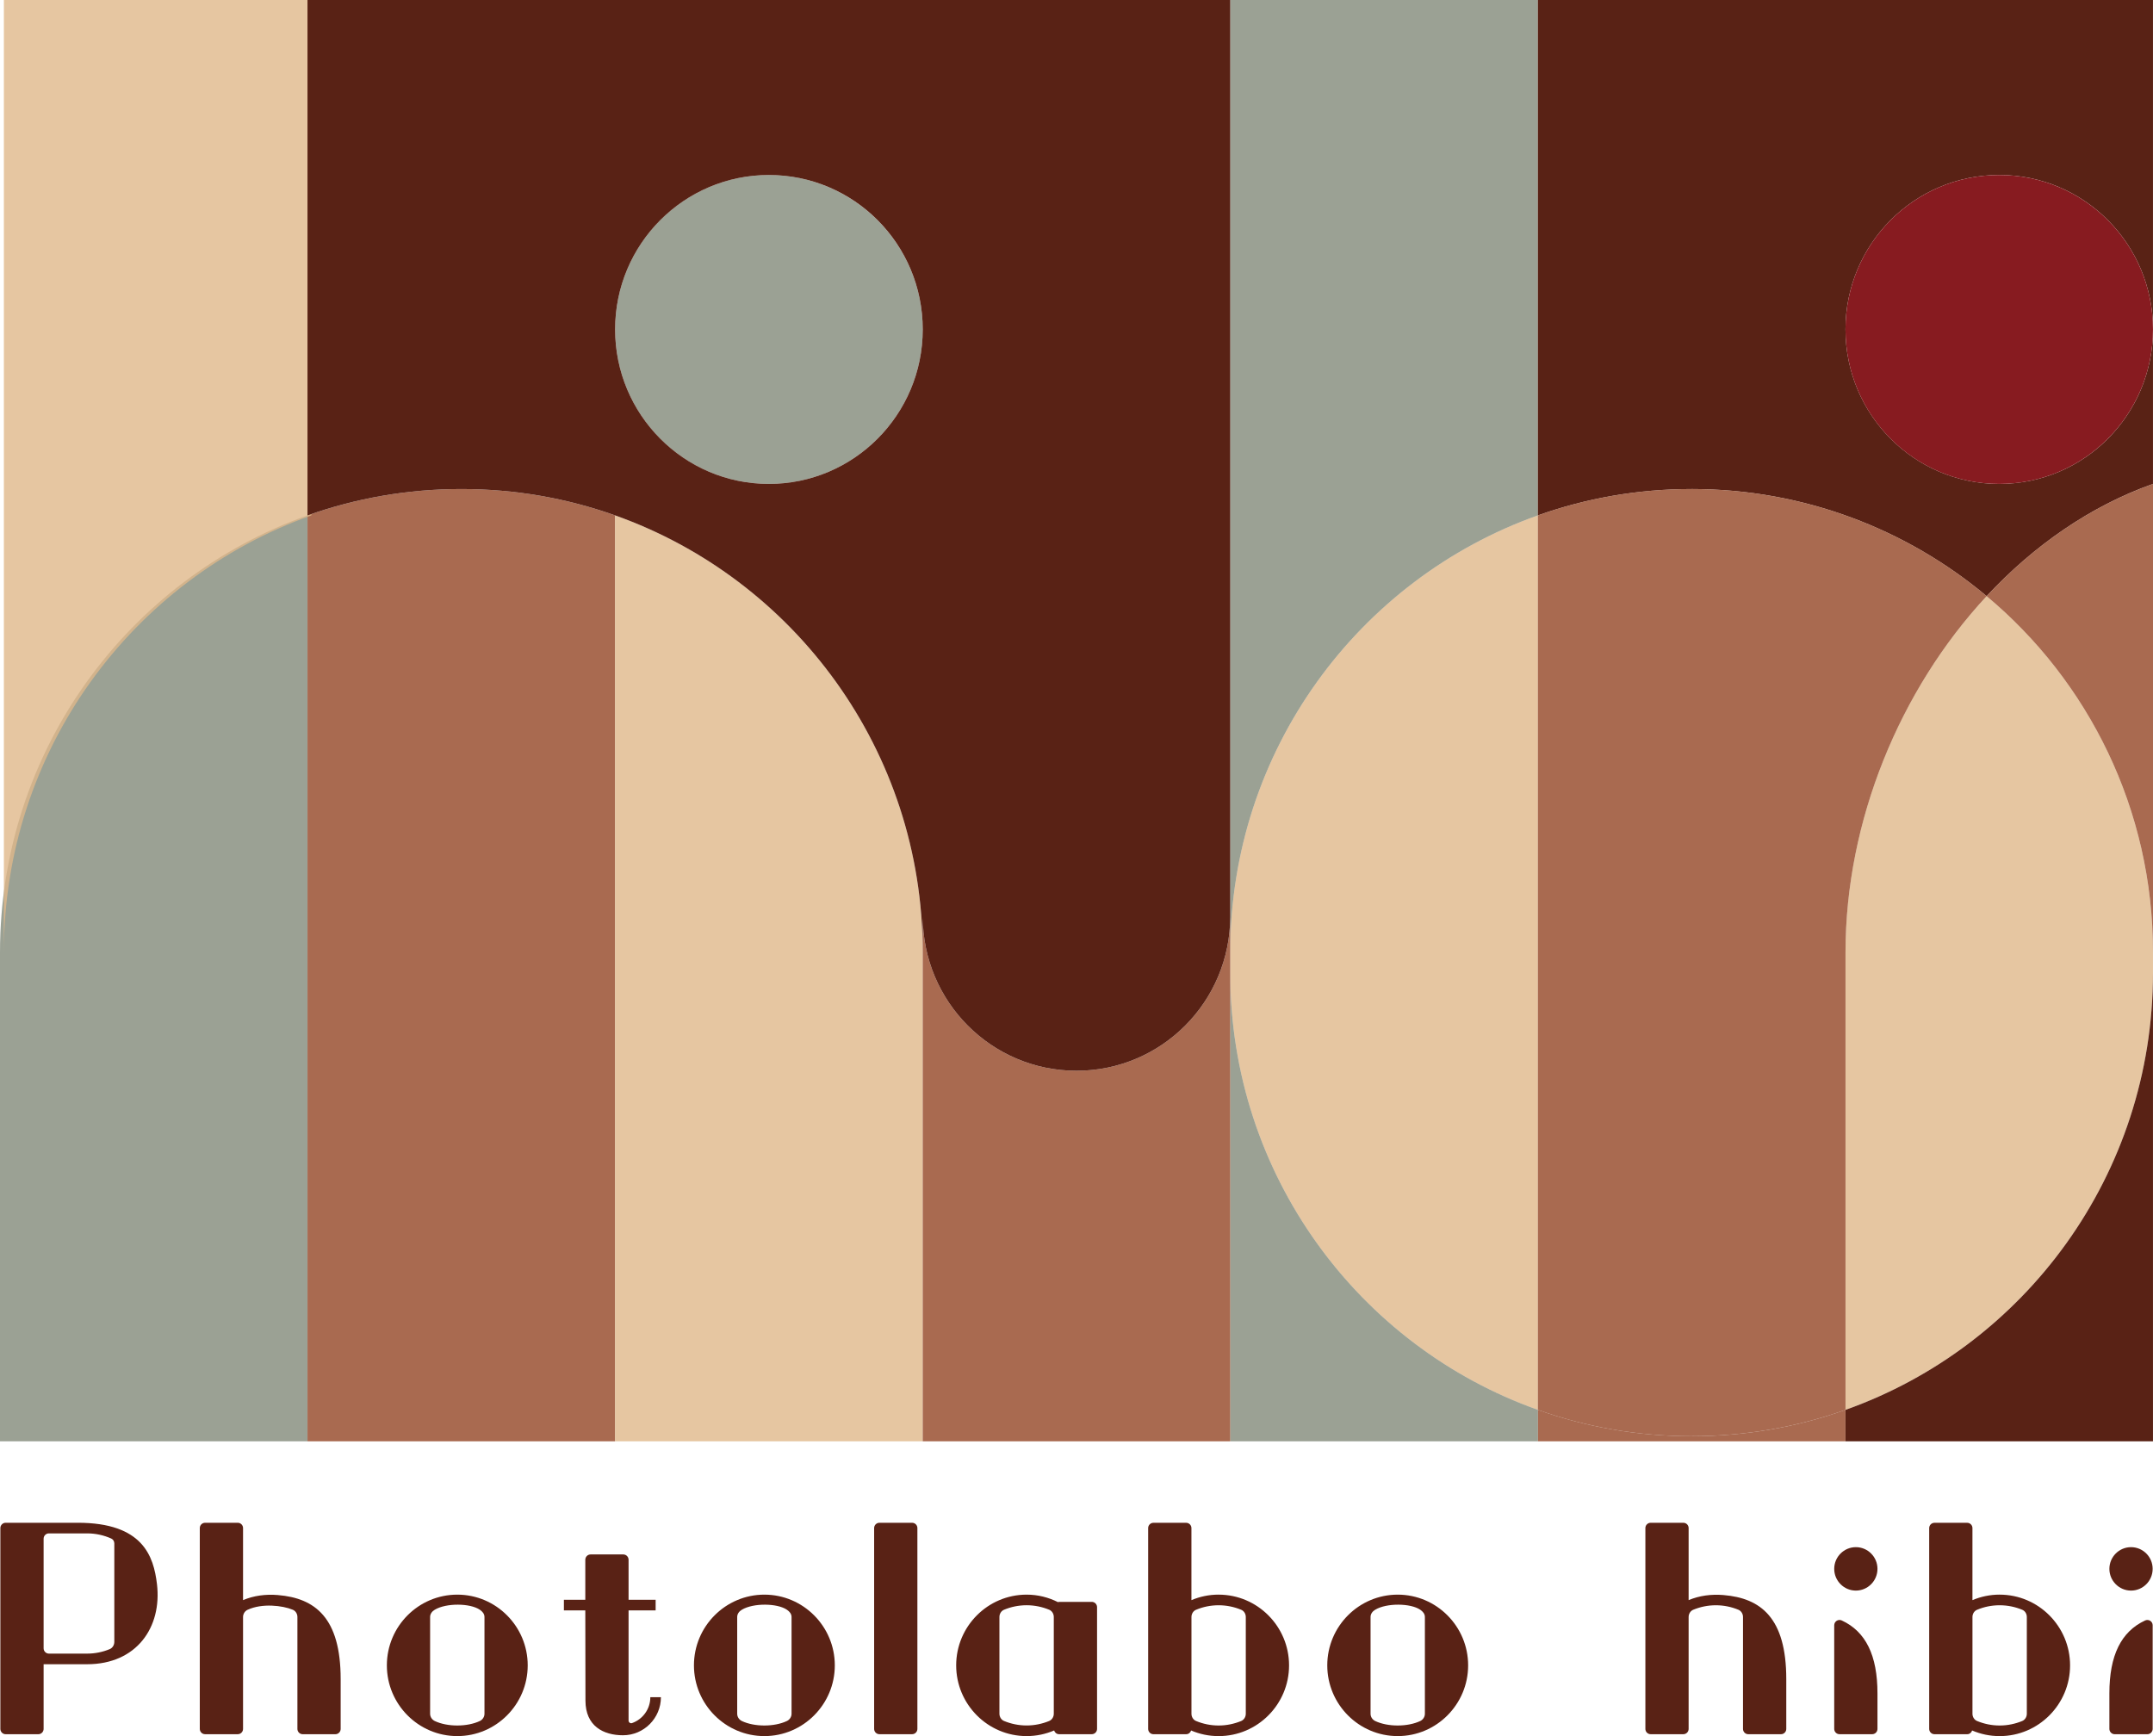
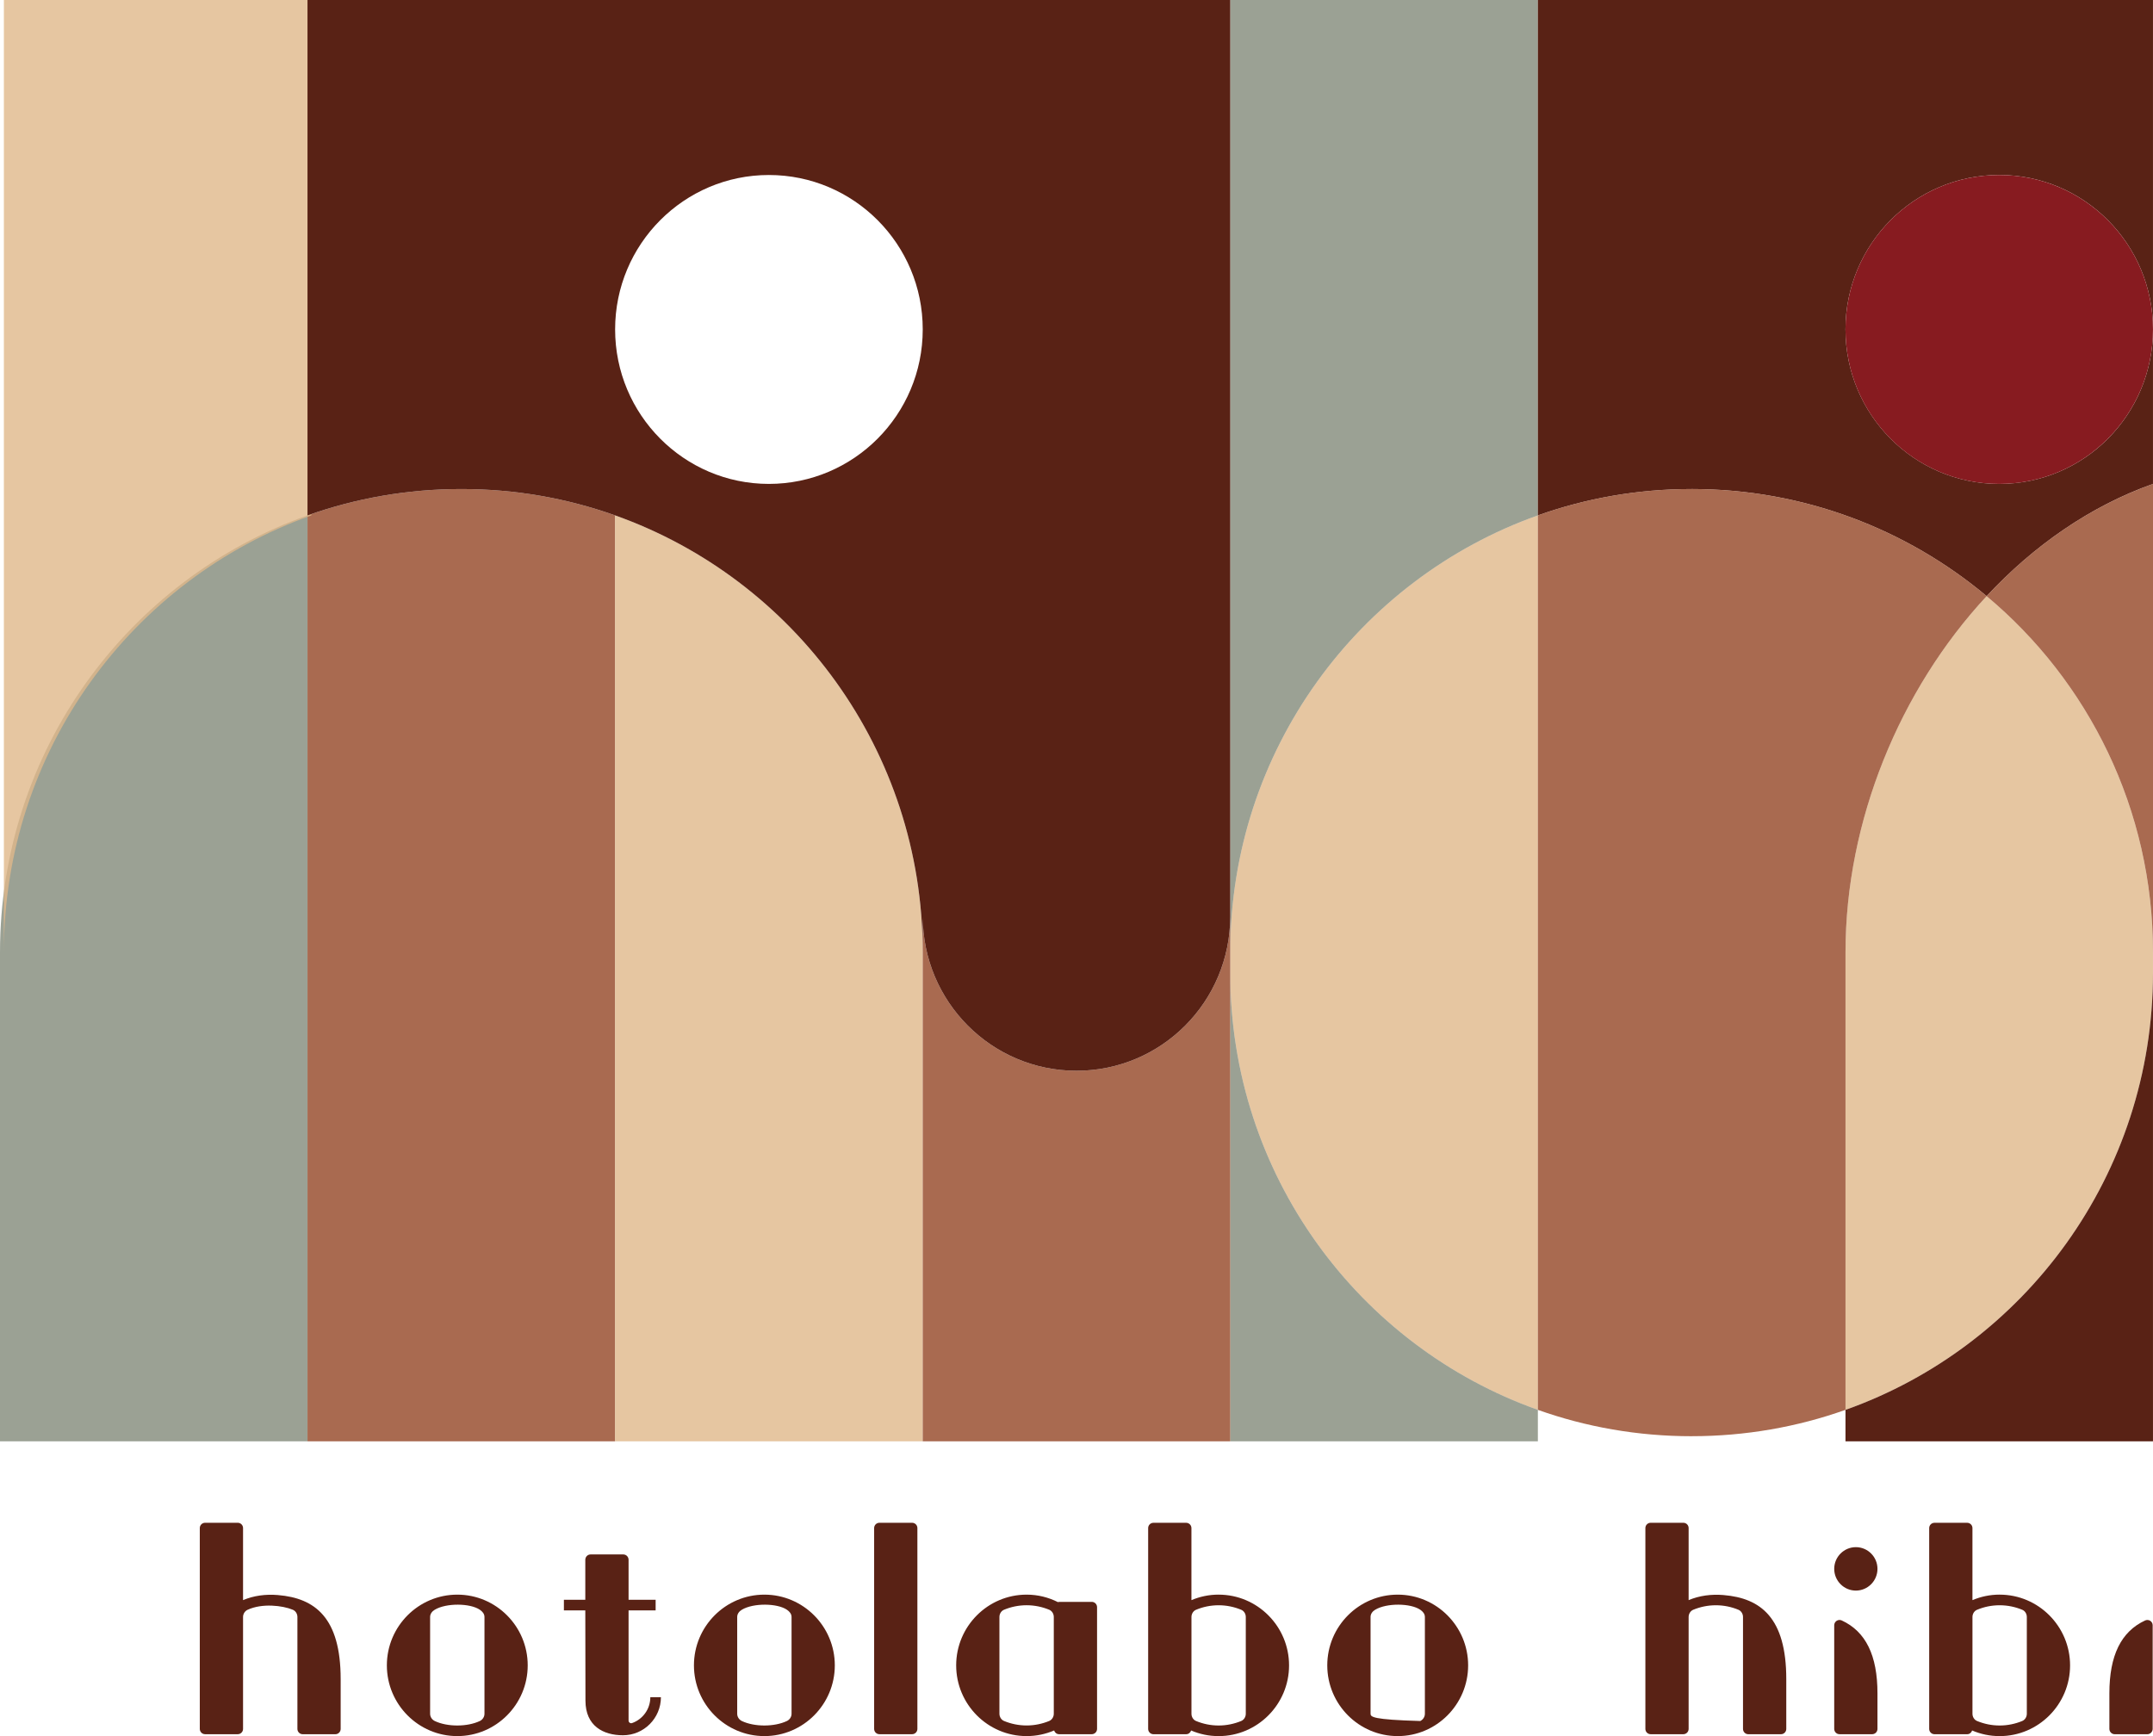
<svg xmlns="http://www.w3.org/2000/svg" width="124" height="100" viewBox="0 0 124 100" fill="none">
-   <path d="M4.482 87.711H0.325C0.157 87.711 0.021 87.849 0.021 88.017V99.584C0.021 99.754 0.157 99.891 0.325 99.891H2.208C2.376 99.891 2.512 99.754 2.512 99.584V95.86H5.019C7.863 95.86 9.334 93.737 9.041 91.249C8.85 89.63 8.225 87.711 4.482 87.711ZM6.584 94.572C6.584 94.751 6.483 94.922 6.318 94.99C5.917 95.156 5.479 95.248 5.019 95.248H2.816C2.648 95.248 2.512 95.11 2.512 94.942V88.629C2.512 88.46 2.649 88.323 2.816 88.323H5.019C5.514 88.323 5.983 88.43 6.408 88.62C6.517 88.669 6.584 88.781 6.584 88.901V94.572Z" fill="#592215" />
  <path d="M99.27 91.875C98.55 91.815 97.867 91.91 97.255 92.167V88.017C97.255 87.848 97.12 87.712 96.951 87.712H95.068C94.9 87.712 94.764 87.848 94.764 88.017V99.584C94.764 99.753 94.9 99.89 95.068 99.89H96.951C97.12 99.89 97.255 99.753 97.255 99.584V93.139C97.255 92.96 97.357 92.789 97.522 92.721C97.924 92.556 98.361 92.463 98.821 92.463C99.281 92.463 99.718 92.555 100.12 92.721C100.285 92.789 100.387 92.959 100.387 93.139V99.585C100.387 99.754 100.522 99.891 100.691 99.891H102.574C102.743 99.891 102.879 99.754 102.879 99.585V96.715C102.879 93.173 101.397 92.053 99.271 91.876" fill="#592215" />
  <path d="M16.012 91.875C15.292 91.815 14.608 91.91 13.998 92.167V88.017C13.998 87.848 13.862 87.712 13.694 87.712H11.811C11.643 87.712 11.507 87.848 11.507 88.017V99.584C11.507 99.753 11.643 99.89 11.811 99.89H13.694C13.862 99.89 13.998 99.753 13.998 99.584V93.139C13.998 92.96 14.102 92.796 14.265 92.721C15.101 92.337 16.274 92.475 16.862 92.721C17.028 92.79 17.129 92.959 17.129 93.139V99.585C17.129 99.754 17.265 99.891 17.434 99.891H19.316C19.485 99.891 19.62 99.754 19.62 99.585V96.715C19.62 93.173 18.139 92.053 16.012 91.876" fill="#592215" />
  <path d="M26.338 91.851C24.1 91.851 22.281 93.678 22.281 95.925C22.281 98.171 24.101 99.999 26.338 99.999C28.574 99.999 30.393 98.171 30.393 95.925C30.393 93.678 28.573 91.851 26.338 91.851ZM27.903 98.711C27.903 98.89 27.798 99.052 27.636 99.13C26.916 99.472 25.769 99.478 25.039 99.13C24.878 99.052 24.772 98.891 24.772 98.711V93.139C24.772 92.959 24.885 92.813 25.039 92.721C25.704 92.322 27.079 92.341 27.636 92.721C27.785 92.822 27.903 92.959 27.903 93.139V98.711Z" fill="#592215" />
  <path d="M36.396 99.251C36.301 99.284 36.202 99.204 36.202 99.103V92.759H37.761V92.147H36.202V89.842C36.202 89.673 36.065 89.536 35.897 89.536H34.014C33.846 89.536 33.71 89.673 33.71 89.842V92.147H32.477V92.759H33.71L33.719 97.956C33.719 99.419 34.747 99.951 35.882 99.951C37.085 99.951 38.065 98.967 38.065 97.758H37.455C37.455 98.449 37.011 99.039 36.395 99.252" fill="#592215" />
  <path d="M52.532 87.712H50.649C50.481 87.712 50.345 87.848 50.345 88.017V99.584C50.345 99.753 50.481 99.89 50.649 99.89H52.532C52.7 99.89 52.836 99.753 52.836 99.584V88.017C52.836 87.848 52.7 87.712 52.532 87.712Z" fill="#592215" />
  <path d="M62.879 92.268H60.997C60.974 92.268 60.953 92.277 60.931 92.282C60.387 92.008 59.776 91.851 59.127 91.851C56.89 91.851 55.07 93.678 55.07 95.925C55.07 98.171 56.89 99.999 59.127 99.999C59.689 99.999 60.224 99.883 60.711 99.675C60.75 99.798 60.861 99.89 60.997 99.89H62.879C63.047 99.89 63.184 99.754 63.184 99.584V92.574C63.184 92.404 63.047 92.267 62.879 92.267M60.692 98.71C60.692 98.889 60.59 99.061 60.426 99.129C60.025 99.293 59.586 99.387 59.127 99.387C58.668 99.387 58.229 99.294 57.829 99.129C57.663 99.061 57.561 98.889 57.561 98.71V93.138C57.561 92.959 57.663 92.788 57.829 92.72C58.229 92.554 58.667 92.462 59.127 92.462C59.587 92.462 60.025 92.555 60.426 92.72C60.59 92.787 60.692 92.958 60.692 93.138V98.71Z" fill="#592215" />
  <path d="M70.185 91.85C69.63 91.85 69.102 91.964 68.619 92.168V88.018C68.619 87.849 68.482 87.713 68.315 87.713H66.432C66.263 87.713 66.127 87.849 66.127 88.018V99.585C66.127 99.754 66.263 99.891 66.432 99.891H68.315C68.451 99.891 68.562 99.8 68.601 99.676C69.088 99.884 69.622 100 70.185 100C72.421 100 74.242 98.172 74.242 95.926C74.242 93.679 72.421 91.851 70.185 91.851M71.75 98.712C71.75 98.891 71.649 99.062 71.484 99.13C71.083 99.295 70.645 99.389 70.186 99.389C69.727 99.389 69.288 99.296 68.887 99.13C68.721 99.062 68.621 98.892 68.621 98.712V93.14C68.621 92.96 68.722 92.79 68.887 92.722C69.288 92.555 69.726 92.463 70.186 92.463C70.646 92.463 71.083 92.556 71.484 92.722C71.65 92.789 71.75 92.96 71.75 93.14V98.712Z" fill="#592215" />
  <path d="M123.84 93.358C123.753 93.303 123.643 93.295 123.548 93.338C122.163 93.978 121.488 95.351 121.488 97.538V99.584C121.488 99.754 121.626 99.891 121.793 99.891H123.676C123.844 99.891 123.981 99.754 123.981 99.584V93.616C123.981 93.511 123.928 93.415 123.84 93.358Z" fill="#592215" />
-   <path d="M122.734 91.618C123.422 91.618 123.98 91.057 123.98 90.366C123.98 89.676 123.422 89.116 122.734 89.116C122.047 89.116 121.488 89.677 121.488 90.366C121.488 91.056 122.047 91.618 122.734 91.618Z" fill="#592215" />
  <path d="M106.072 93.337C105.978 93.294 105.868 93.302 105.78 93.358C105.694 93.415 105.64 93.511 105.64 93.615V99.584C105.64 99.752 105.776 99.89 105.945 99.89H107.827C107.996 99.89 108.131 99.753 108.131 99.584V97.537C108.131 95.351 107.458 93.977 106.072 93.337Z" fill="#592215" />
  <path d="M106.886 89.116C106.199 89.116 105.64 89.678 105.64 90.366C105.64 91.055 106.199 91.618 106.886 91.618C107.573 91.618 108.131 91.057 108.131 90.366C108.131 89.676 107.573 89.116 106.886 89.116Z" fill="#592215" />
  <path d="M115.167 91.85C114.612 91.85 114.084 91.964 113.601 92.168V88.018C113.601 87.849 113.465 87.713 113.297 87.713H111.415C111.246 87.713 111.11 87.849 111.11 88.018V99.585C111.11 99.754 111.246 99.891 111.415 99.891H113.297C113.433 99.891 113.543 99.8 113.583 99.676C114.07 99.884 114.605 100 115.168 100C117.404 100 119.224 98.172 119.224 95.926C119.224 93.679 117.404 91.851 115.168 91.851M116.733 98.712C116.733 98.891 116.632 99.062 116.467 99.13C116.066 99.295 115.628 99.389 115.168 99.389C114.709 99.389 114.271 99.296 113.869 99.13C113.703 99.062 113.602 98.891 113.602 98.712V93.14C113.602 92.961 113.702 92.79 113.869 92.722C114.27 92.555 114.708 92.463 115.168 92.463C115.628 92.463 116.066 92.556 116.467 92.722C116.633 92.789 116.733 92.96 116.733 93.14V98.712Z" fill="#592215" />
  <path d="M44.024 91.851C41.786 91.851 39.967 93.678 39.967 95.925C39.967 98.171 41.787 99.999 44.024 99.999C46.26 99.999 48.08 98.171 48.08 95.925C48.08 93.678 46.259 91.851 44.024 91.851ZM45.589 98.711C45.589 98.89 45.484 99.052 45.322 99.13C44.602 99.472 43.455 99.478 42.725 99.13C42.564 99.052 42.458 98.891 42.458 98.711V93.139C42.458 92.959 42.571 92.813 42.725 92.721C43.39 92.322 44.765 92.341 45.322 92.721C45.471 92.822 45.589 92.959 45.589 93.139V98.711Z" fill="#592215" />
-   <path d="M80.5 91.851C78.262 91.851 76.443 93.678 76.443 95.925C76.443 98.171 78.263 99.999 80.5 99.999C82.736 99.999 84.556 98.171 84.556 95.925C84.556 93.678 82.736 91.851 80.5 91.851ZM82.065 98.711C82.065 98.89 81.96 99.052 81.799 99.13C81.079 99.472 79.932 99.478 79.202 99.13C79.041 99.052 78.936 98.891 78.936 98.711V93.139C78.936 92.959 79.049 92.813 79.202 92.721C79.866 92.322 81.241 92.341 81.799 92.721C81.947 92.822 82.065 92.959 82.065 93.139V98.711Z" fill="#592215" />
-   <path opacity="0.6" d="M44.282 27.873C39.395 27.873 35.427 23.888 35.427 18.973C35.427 14.059 39.395 10.08 44.282 10.08C49.17 10.08 53.144 14.065 53.144 18.973C53.144 23.881 49.176 27.873 44.282 27.873Z" fill="#58624E" />
+   <path d="M80.5 91.851C78.262 91.851 76.443 93.678 76.443 95.925C76.443 98.171 78.263 99.999 80.5 99.999C82.736 99.999 84.556 98.171 84.556 95.925C84.556 93.678 82.736 91.851 80.5 91.851ZM82.065 98.711C82.065 98.89 81.96 99.052 81.799 99.13C79.041 99.052 78.936 98.891 78.936 98.711V93.139C78.936 92.959 79.049 92.813 79.202 92.721C79.866 92.322 81.241 92.341 81.799 92.721C81.947 92.822 82.065 92.959 82.065 93.139V98.711Z" fill="#592215" />
  <path opacity="0.8" d="M70.855 54.854C70.855 43.237 78.254 33.351 88.572 29.686V81.208C78.254 77.542 70.855 67.657 70.855 56.04V54.855V54.854Z" fill="#E0B88A" />
  <path opacity="0.6" d="M70.855 0H88.572V29.686C78.254 33.351 70.855 43.237 70.855 54.854V0Z" fill="#58624E" />
  <path d="M97.427 28.168C94.321 28.168 91.34 28.701 88.572 29.686V0H123.999V18.972C123.999 14.064 120.037 10.079 115.144 10.079C110.25 10.079 106.289 14.064 106.289 18.972C106.289 23.881 110.25 27.872 115.144 27.872C120.037 27.872 123.999 23.887 123.999 18.972V27.872C120.381 29.159 117.125 31.43 114.419 34.336C109.813 30.483 103.888 28.167 97.426 28.167" fill="#592215" />
  <path opacity="0.8" d="M123.999 54.853V56.039C123.999 67.656 116.613 77.542 106.289 81.207V54.853C106.289 47.31 109.406 39.728 114.419 34.337C120.275 39.232 123.999 46.607 123.999 54.853Z" fill="#E0B88A" />
  <path d="M115.144 10.08C120.037 10.08 123.999 14.065 123.999 18.973C123.999 23.881 120.037 27.873 115.144 27.873C110.25 27.873 106.289 23.888 106.289 18.973C106.289 14.059 110.25 10.08 115.144 10.08Z" fill="#871B20" />
  <path opacity="0.8" d="M35.427 83.021H17.71V29.686C20.485 28.701 23.466 28.168 26.572 28.168C29.678 28.168 32.659 28.701 35.427 29.686V83.021Z" fill="#944525" />
  <path opacity="0.8" d="M114.419 34.337C117.125 31.43 120.381 29.16 124 27.873V54.854C124 46.608 120.276 39.233 114.419 34.338" fill="#944525" />
  <path opacity="0.8" d="M53.144 83.021H35.427V29.686C45.745 33.352 53.144 43.237 53.144 54.854V83.021Z" fill="#E0B88A" />
  <path opacity="0.6" d="M0 83.021V54.854C0 43.237 7.393 33.352 17.71 29.686V83.021H0Z" fill="#58624E" />
  <path d="M106.289 81.208C116.613 77.543 123.999 67.657 123.999 56.04V83.022H106.289V81.209V81.208Z" fill="#592215" />
-   <path opacity="0.8" d="M106.289 83.021H88.572V81.207C91.341 82.193 94.322 82.726 97.427 82.726C100.532 82.726 103.52 82.193 106.289 81.207V83.021Z" fill="#944525" />
  <path opacity="0.8" d="M97.427 82.726C94.321 82.726 91.34 82.193 88.572 81.208V29.686C91.34 28.701 94.321 28.168 97.427 28.168C103.889 28.168 109.814 30.484 114.419 34.337C109.407 39.728 106.29 47.31 106.29 54.853V81.207C103.52 82.192 100.534 82.725 97.428 82.725" fill="#944525" />
  <path opacity="0.6" d="M70.855 83.021V56.04C70.855 67.656 78.254 77.542 88.572 81.207V83.021H70.855Z" fill="#58624E" />
  <path opacity="0.8" d="M70.855 83.021H53.144V52.783C53.144 57.697 57.106 61.676 61.999 61.676C66.893 61.676 70.855 57.697 70.855 52.783V83.021Z" fill="#944525" />
  <path opacity="0.8" d="M17.933 0V29.686C7.615 33.351 0.223 43.237 0.223 54.854V0H17.933Z" fill="#E0B88A" />
  <path d="M44.283 10.08C39.395 10.08 35.427 14.065 35.427 18.973C35.427 23.881 39.395 27.873 44.283 27.873C49.17 27.873 53.144 23.888 53.144 18.973C53.144 14.059 49.176 10.08 44.283 10.08ZM61.999 61.676C57.106 61.676 53.144 57.697 53.144 52.783V54.854C53.144 43.237 45.745 33.351 35.427 29.686C32.659 28.701 29.678 28.168 26.572 28.168C23.466 28.168 20.485 28.701 17.71 29.686V0H70.855V52.783C70.855 57.697 66.893 61.676 61.999 61.676Z" fill="#592215" />
</svg>